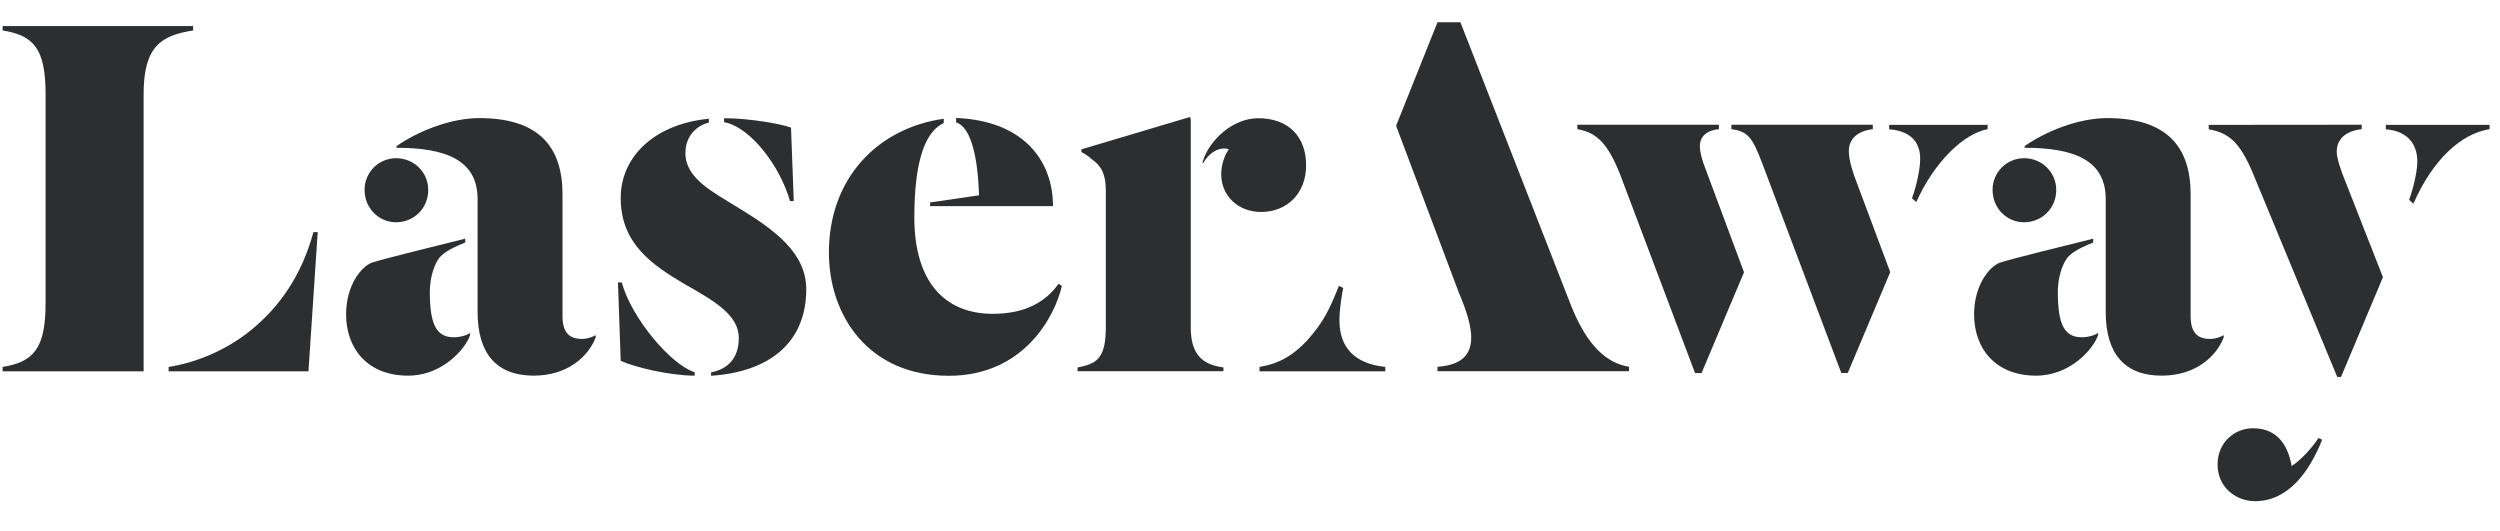
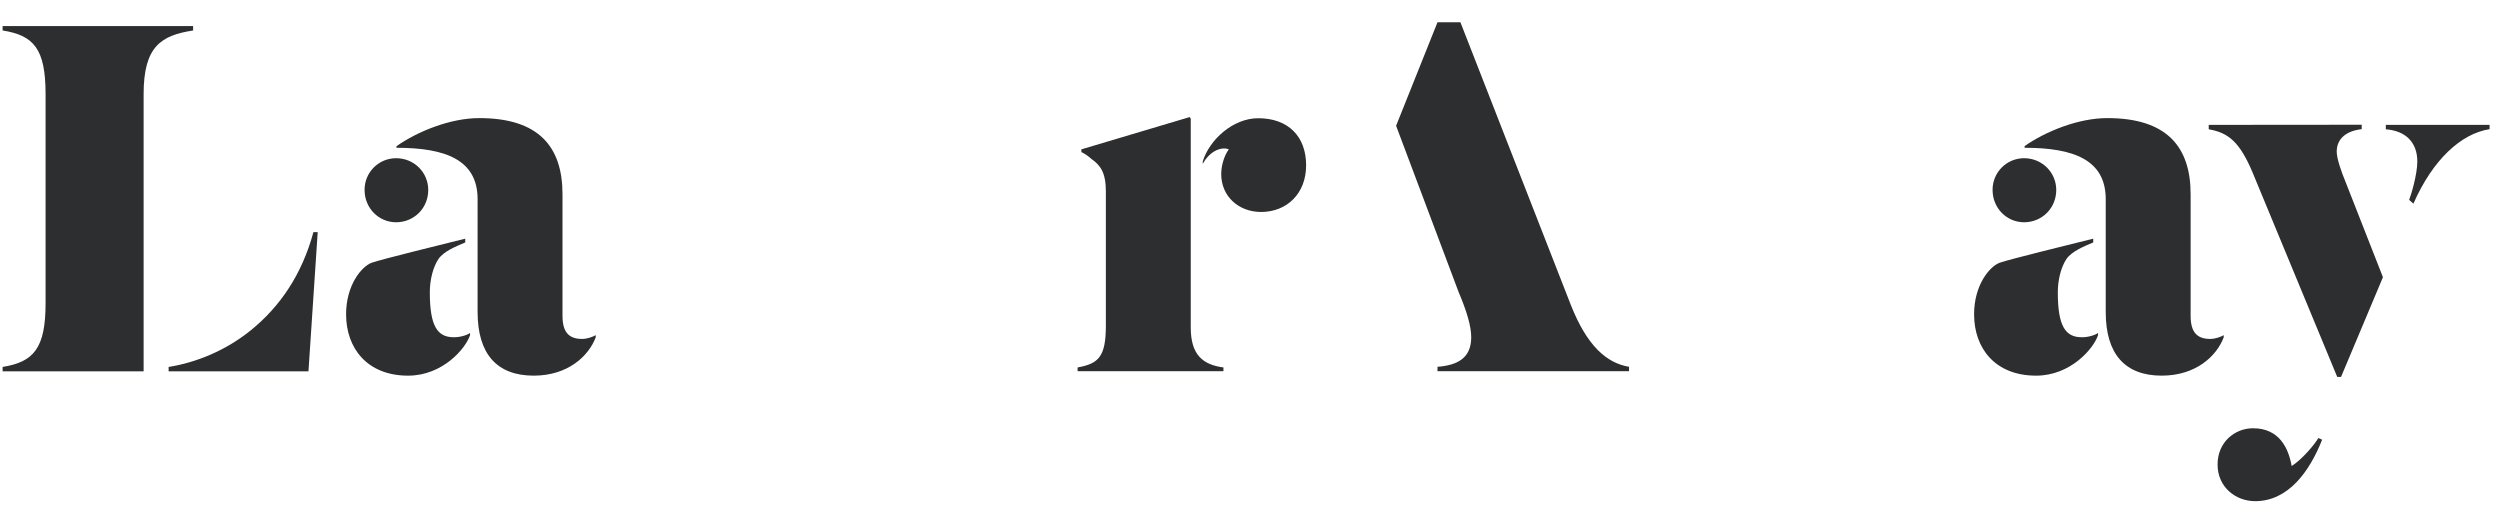
<svg xmlns="http://www.w3.org/2000/svg" version="1.1" id="Layer_1" x="0px" y="0px" viewBox="0 0 1920 407.8" style="enable-background:new 0 0 1920 407.8;" xml:space="preserve">
  <style type="text/css">
	.st0{fill:#2D2E2F;}
</style>
  <g>
    <path class="st0" d="M110.2,285.2H2v-3.4c23.8-3.8,33-14.3,33-48.8V72.2c0-34.9-9.2-45-33-48.8V20h146.3v3.4   c-24.2,3.8-38,11.8-38,48.8v213H110.2z M244,178.3l-7.1,106.9H129.5v-3.4c21.7-3.4,44.3-13,62.7-27.8c23-18.5,39.7-43.3,48.5-75.7   L244,178.3L244,178.3z" />
    <path class="st0" d="M361,255.7v1.7c-3.3,10.1-20.9,31.1-47.6,31.1c-31.3,0-47.6-21-47.6-47.1c0-22.3,11.7-36.6,19.6-39.6   c8.4-2.9,53.5-13.9,71.9-18.5v2.9c-7.1,3-16.3,6.7-20.5,12.6c-4.2,6.3-6.7,16-6.7,25.7c0,26.1,5.9,34.5,18.4,34.5   C353.1,259.1,358.9,257.4,361,255.7z M304.2,121.5c13.8,0,24.7,10.9,24.7,24.4c0,13.9-10.9,24.8-24.7,24.8   c-13.4,0-24.2-10.9-24.2-24.8C279.9,132.4,290.8,121.5,304.2,121.5z M304.6,112.2c16.3-11.4,41.4-21.5,63.5-21.5   c46,0,63.9,22.3,63.9,58.5v93.4c0,12.6,5,17.7,15,17.7c4.2,0,8.4-1.7,10.5-2.9v1.7c-5.4,14.3-21.3,29.4-47.6,29.4   c-28.4,0-43.1-16.8-43.1-48.8V153c0-30.3-24.7-39.5-62.3-39.5v-1.3H304.6z" />
-     <path class="st0" d="M533.5,288.5c-18.8,0-45.6-6.3-56.8-11.4l-2.1-60.2h2.9c7.5,27.4,37.6,63.1,56,69V288.5z M544.4,94.1   c-8.4,2.1-18,9.3-18,23.6c0,19.4,21.3,29.9,41,42.1c27.6,16.8,51.8,34.5,51.8,62.3c0,40.8-28,63.5-73.1,66.5V286   c12.5-2.5,21.3-10.5,21.3-26.5c0-17.7-19.2-28.6-41.4-41.2c-24.2-14.3-49.3-30.7-49.3-66.1c0-33.2,27.6-57.2,67.7-61V94.1z    M556.1,90.8c20.1,0,44.7,4.6,51.4,7.2l2.1,56.4h-2.9c-7.5-26.5-30.1-56.8-50.6-60.6V90.8z" />
-     <path class="st0" d="M724.8,94.5c-13,5.9-22.6,26.1-22.6,72.4c0,50.1,23.8,74.1,60.2,74.1c25.9,0,41-9.7,50.6-23.1l2.5,1.7   c-5.4,23.6-29.3,69-86.9,69c-61.4,0-92-45.9-92-94.7c0-56.8,37.2-95.5,88.2-102.7V94.5z M714.3,158.5v-3l37.6-5.5   c-0.8-26.5-5.4-52.2-17.6-56v-3.4c51.8,2.1,74.4,32.8,74.4,67.7h-94.4V158.5z" />
    <path class="st0" d="M914.5,251.5c0,21,9.2,28.6,25.1,30.7v2.9h-112v-2.9c15.9-2.9,21.7-8,21.7-32V147.1c0-14.7-4.2-20.2-11.3-25.2   c-1.7-1.7-5.4-4.2-7.5-5.1v-2.1l83.2-24.8l0.8,1.3V251.5z M937.9,133.7c0-7.6,2.9-15.2,5.8-18.9c-0.4-0.4-2.1-0.8-3.3-0.8   c-5,0-11.7,2.9-16.7,11.8V124c5-16.4,23-33.2,42.6-33.2c23,0,36.8,13.9,36.8,36.2c0,21.5-14.6,35.8-34.7,35.8   C950.9,162.7,937.9,150.5,937.9,133.7z" />
    <path class="st0" d="M1206.4,234.2l-84.8-217.1H1104l-31.8,79.5l48.1,127.9c5.9,13.9,9.6,25.7,9.6,34.5c0,16-10.5,21.5-25.9,22.7   v3.4h147.1v-3.4C1233.9,278.8,1218.9,265.8,1206.4,234.2z" />
-     <path class="st0" d="M1028.7,246c0-9.7,2.1-21,2.9-24.8l-3.3-1.7c-7.1,17.7-11.7,27.8-24.2,41.7c-10.9,11.8-21.7,18.1-36.8,20.6   v3.4h96.6v-3.4C1040,279.3,1028.7,266.6,1028.7,246z" />
-     <path class="st0" d="M1320.1,95.8v3.4c-9.2,0.8-14.6,5.5-14.6,13.1c0,4.6,1.7,10.9,4.6,18.1l29.3,78.7l-32.6,77.4h-5L1244,133.3   c-9.2-22.7-17.5-31.6-32.6-34.1v-3.4H1320.1z M1438.3,95.8v3.4c-11.3,1.3-18.4,7.2-18.4,16.8c0,7.6,3.4,17.3,6.3,24.8l25.5,68.2   l-32.6,77.4h-5l-60.6-160.7c-7.5-19.8-10.9-24.8-23.8-26.5v-3.4C1329.7,95.8,1438.3,95.8,1438.3,95.8z M1526.5,95.8v3.4   c-18.4,3.4-41,25.2-54.8,56l-3.3-2.9c1.3-3,6.3-19.4,6.3-30.3c0-13.9-8.4-21.5-23.8-22.7v-3.4h75.6V95.8z" />
    <path class="st0" d="M1611.3,255.7v1.7c-3.3,10.1-20.9,31.1-47.6,31.1c-31.4,0-47.6-21-47.6-47.1c0-22.3,11.7-36.6,19.6-39.6   c8.4-2.9,53.5-13.9,71.9-18.5v2.9c-7.1,3-16.3,6.7-20.5,12.6c-4.2,6.3-6.7,16-6.7,25.7c0,26.1,5.9,34.5,18.4,34.5   C1603.4,259.1,1609.2,257.4,1611.3,255.7z M1554.5,121.5c13.8,0,24.7,10.9,24.7,24.4c0,13.9-10.9,24.8-24.7,24.8   c-13.4,0-24.2-10.9-24.2-24.8C1530.2,132.4,1541.1,121.5,1554.5,121.5z M1554.9,112.2c16.3-11.4,41.4-21.5,63.5-21.5   c46,0,64,22.3,64,58.5v93.4c0,12.6,5,17.7,15,17.7c4.2,0,8.4-1.7,10.4-2.9v1.7c-5.4,14.3-21.3,29.4-47.6,29.4   c-28.4,0-43-16.8-43-48.8V153c0-30.3-24.7-39.5-62.3-39.5V112.2z" />
    <path class="st0" d="M1813.8,95.8v3.4c-11.7,1.3-19.2,7.2-19.2,17.3c0,5.1,3.4,15.2,7.1,24l28.4,72.4l-32.2,76.6h-2.9L1730.2,133   c-10-24-18.8-31.1-33.9-33.7v-3.4L1813.8,95.8L1813.8,95.8z M1731.9,384.9c-14.6,0-28.8-10.5-28.8-28.2c0-17.3,13.4-27.8,27.2-27.8   c20.1,0,27.2,15.1,29.7,29c7.5-4.6,17.6-16.4,20.5-21.5l2.9,1.3C1773.7,362.2,1757.4,384.9,1731.9,384.9z M1912,95.8v3.4   c-21.7,3.4-43.5,23.1-58.5,57.2l-3.3-2.9c1.3-2.9,6.3-19.4,6.3-29.4c0-14.7-8.8-23.6-24.2-24.8v-3.4h79.7V95.8z" />
  </g>
</svg>